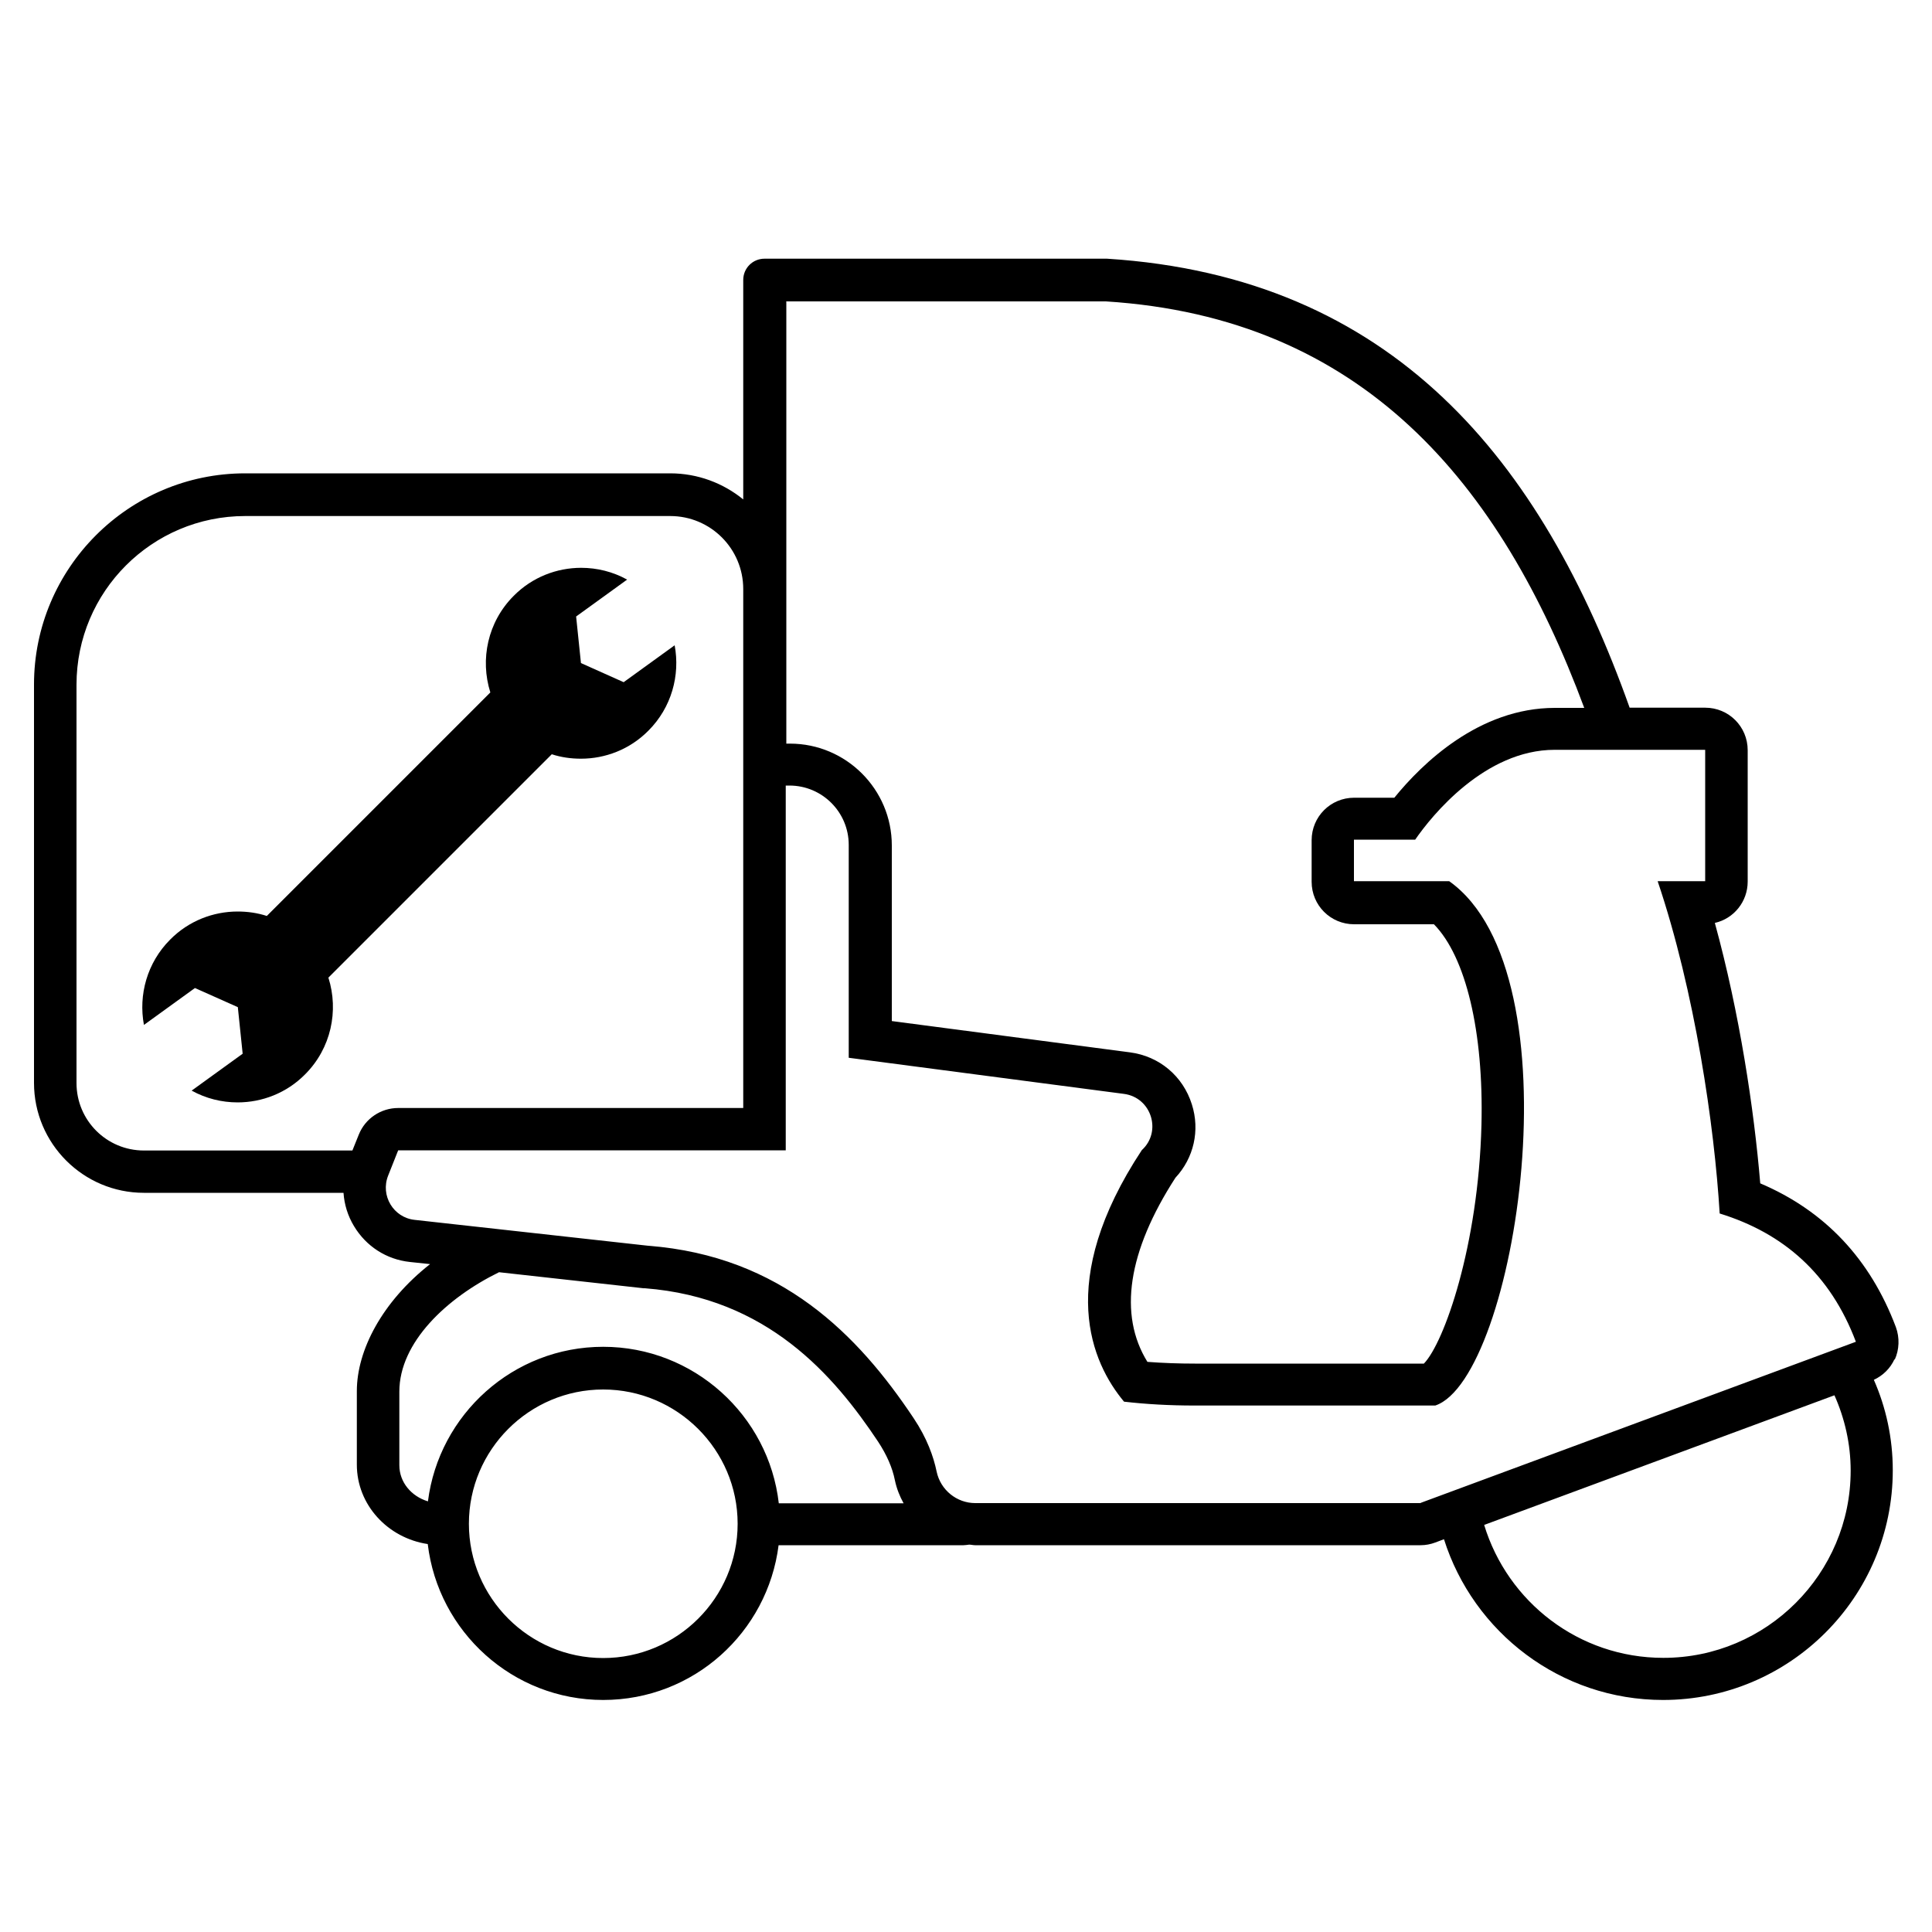
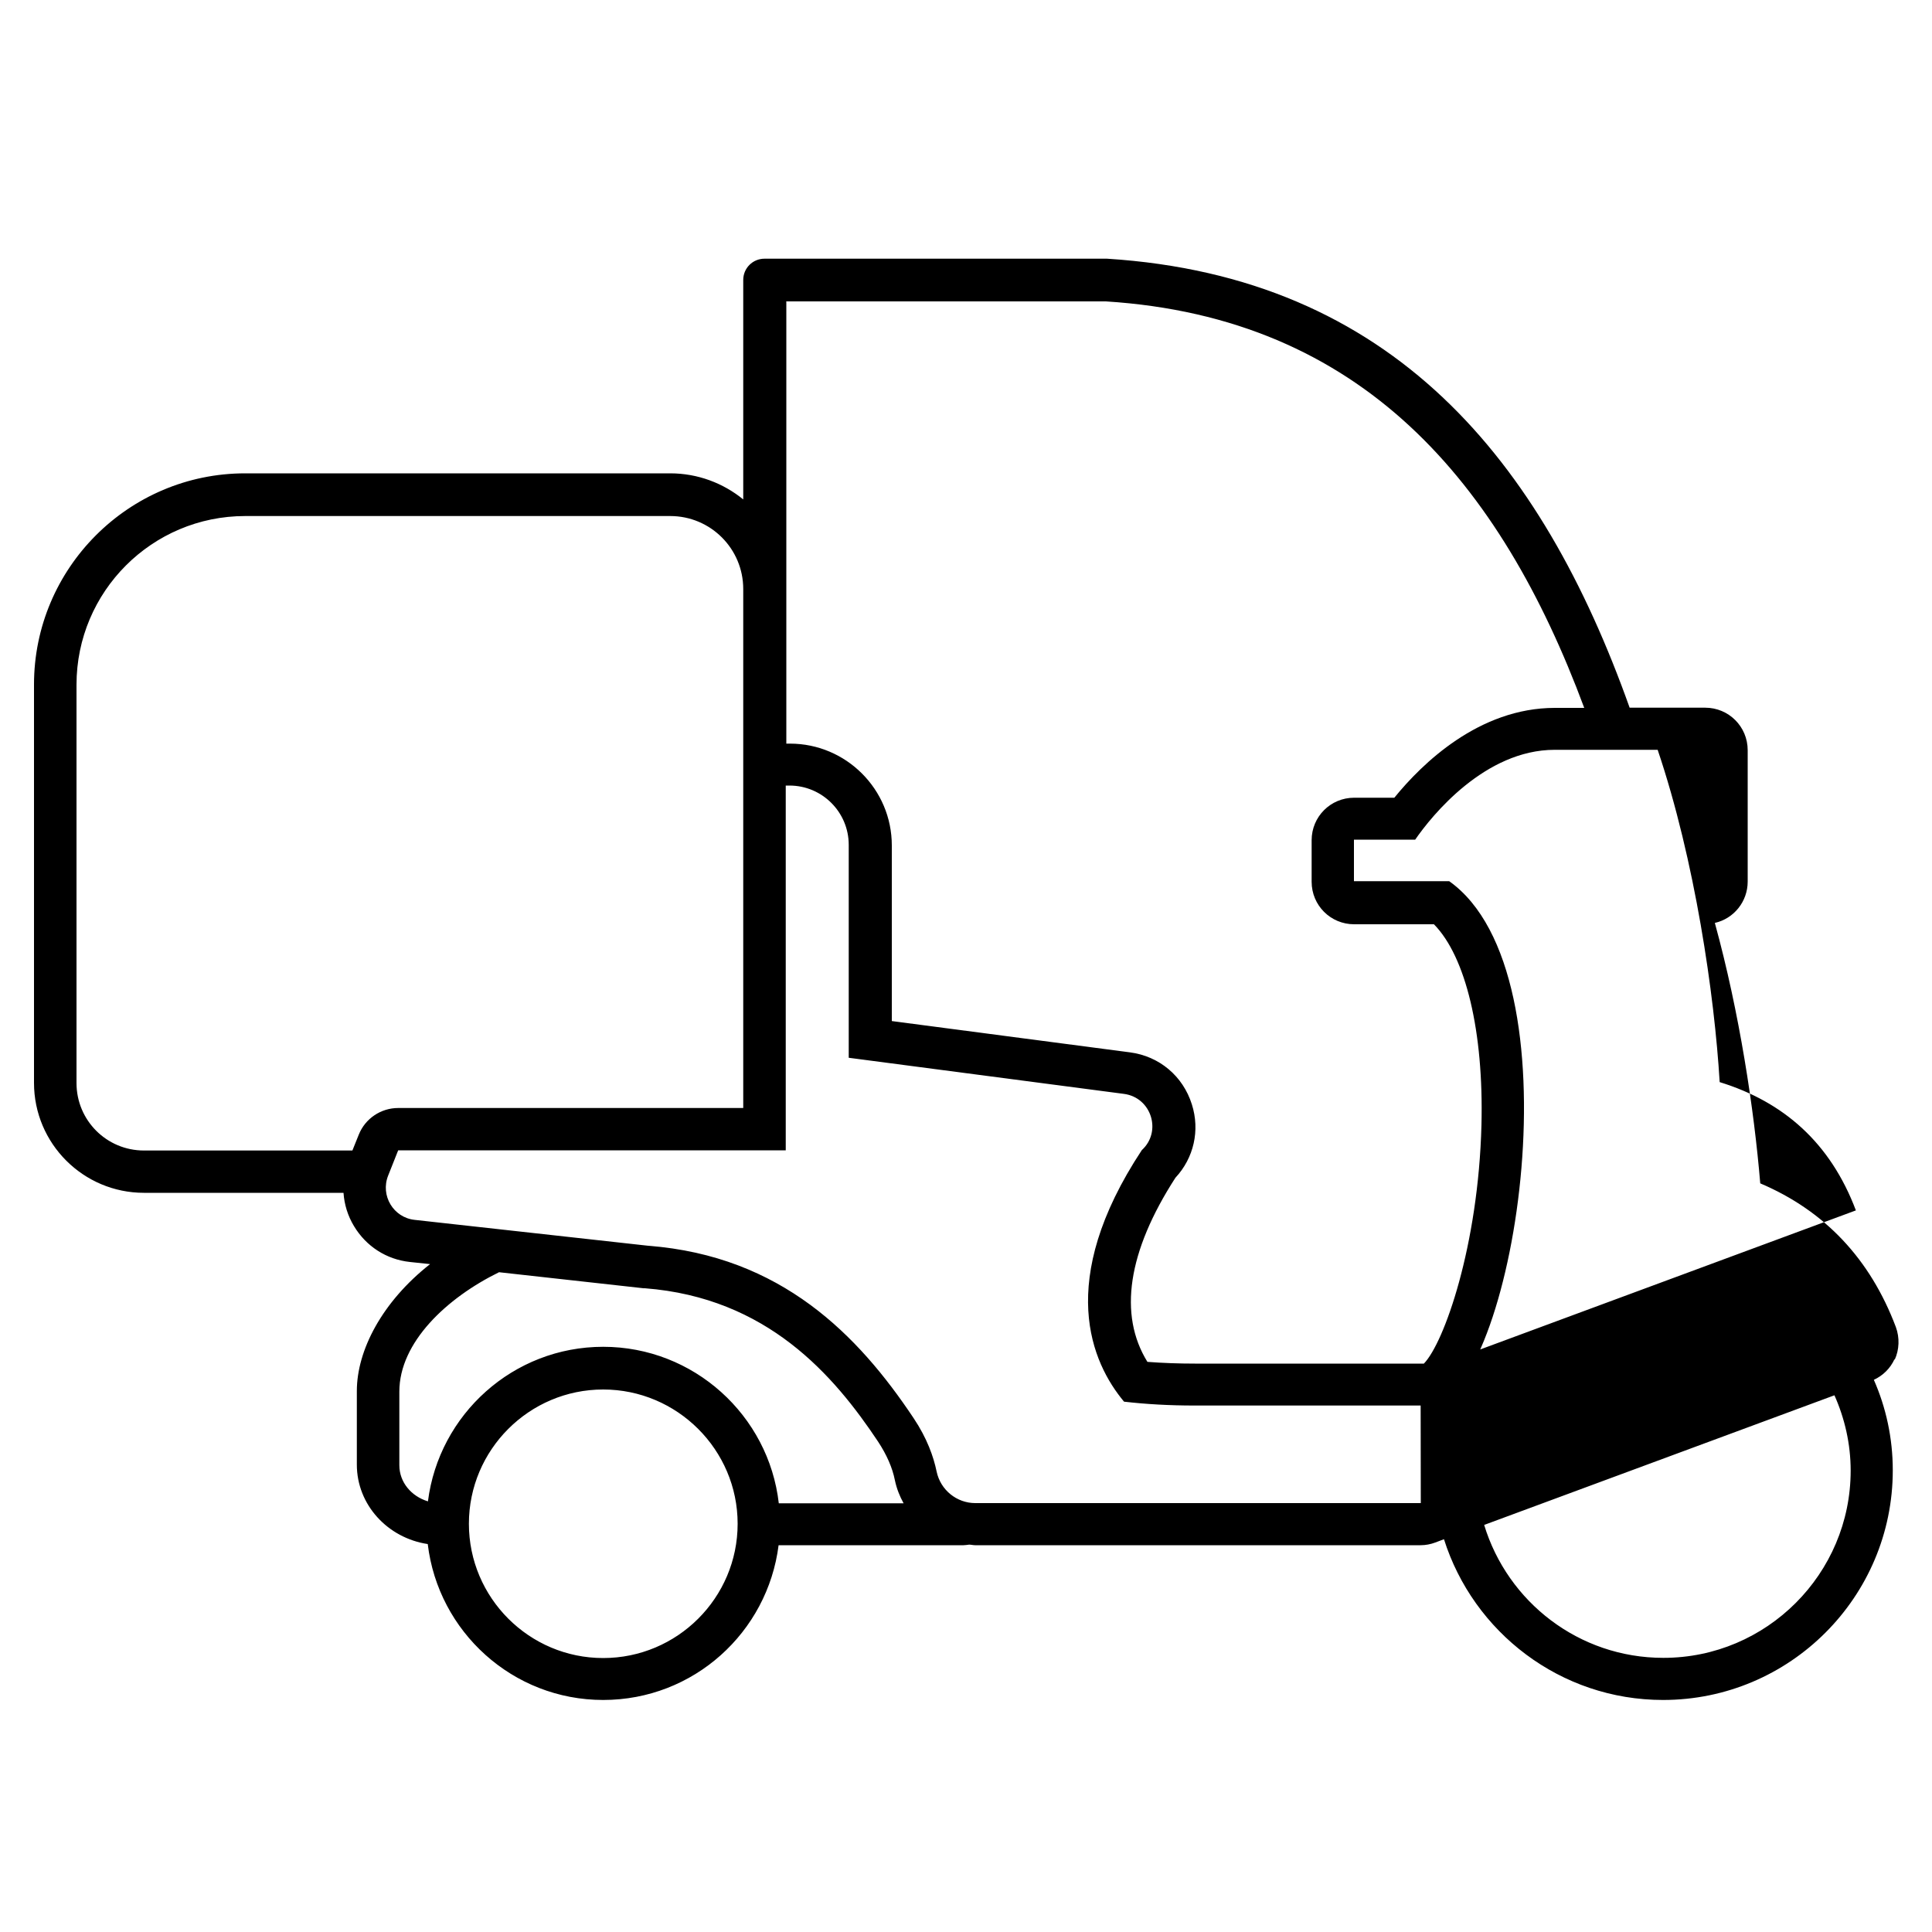
<svg xmlns="http://www.w3.org/2000/svg" id="_アウトライン" viewBox="0 0 100 100">
  <defs>
    <style>.cls-1{stroke-width:0px;}</style>
  </defs>
-   <path class="cls-1" d="m98.07,70.38c.24-.53.26-1.14.06-1.69-1.33-3.53-3.68-6.02-7.02-7.44-.32-3.83-1.07-8.82-2.35-13.48.98-.22,1.7-1.1,1.7-2.14v-6.8c0-1.22-.98-2.2-2.2-2.2h-3.91c-4.56-12.81-12.25-22.3-27.05-23.24h-17.73c-.61,0-1.1.49-1.1,1.1v11.36c-1.03-.84-2.35-1.35-3.78-1.35H12.69c-6.03,0-10.93,4.91-10.93,10.93v20.62c0,3.14,2.55,5.69,5.69,5.69h10.33c.04.6.22,1.19.54,1.72.63,1.05,1.68,1.73,2.9,1.86l1.04.11c-2.48,1.95-3.79,4.46-3.79,6.57v3.81c0,2.08,1.6,3.8,3.67,4.11.54,4.54,4.4,8.07,9.08,8.07s8.51-3.5,9.08-8.01h9.57c.1,0,.2-.02.29-.03.1,0,.21.03.31.03.08,0,.16,0,.24,0h22.82c.26,0,.52-.05.76-.14l.45-.17c1.52,4.81,6.02,8.32,11.34,8.32,6.56,0,11.89-5.33,11.89-11.89,0-1.66-.35-3.25-.98-4.68.47-.22.85-.59,1.07-1.07ZM40.68,15.6h16.56c13.26.84,20.42,9.36,24.76,21.04h-1.52c-3.93,0-6.88,2.89-8.31,4.65h-2.08c-1.22,0-2.2.98-2.2,2.2v2.15c0,1.22.98,2.2,2.2,2.2h4.13c1.65,1.68,2.58,5.55,2.46,10.39-.16,6.25-1.93,11.27-2.98,12.35h-11.85c-.84,0-1.66-.03-2.46-.09-1.51-2.44-1.02-5.71,1.45-9.53.95-1.02,1.28-2.45.85-3.8-.46-1.46-1.68-2.49-3.2-2.69l-12.33-1.62v-9.09c0-2.91-2.37-5.27-5.27-5.27h-.19v-7.99s0,0,0,0v-14.89ZM3.96,56.06v-20.62c0-4.82,3.91-8.73,8.73-8.73h22c2.09,0,3.78,1.69,3.78,3.78v2.05s0,0,0,0v24.81h-17.86c-.9,0-1.71.55-2.04,1.38l-.33.82H7.45c-1.93,0-3.49-1.56-3.49-3.49Zm27.26,29.76c-3.83,0-6.95-3.12-6.95-6.95s3.12-6.95,6.95-6.95,6.96,3.12,6.96,6.95-3.12,6.95-6.96,6.95Zm0-16.11c-4.66,0-8.5,3.5-9.07,8-.86-.26-1.48-.99-1.48-1.87v-3.81c0-2.55,2.45-4.85,5.16-6.18l7.48.83s.05,0,.07,0c6.33.49,9.78,4.5,12.07,7.94.44.67.74,1.34.87,2,.09.43.25.83.45,1.19h-6.46c-.52-4.55-4.4-8.1-9.09-8.1Zm42.32,8.09h-22.89c-.06,0-.11,0-.17,0-.96,0-1.8-.68-2-1.63-.16-.77-.49-1.72-1.2-2.78-2.85-4.27-6.83-8.38-13.73-8.91l-12.09-1.34c-1.1-.12-1.78-1.26-1.37-2.29l.52-1.31h20.06v-18.88h.19c1.7,0,3.07,1.38,3.07,3.07v11.02s14.25,1.87,14.25,1.87c1.42.19,1.97,1.95.92,2.91-4.48,6.79-2.6,11.01-.92,13.02,1.13.13,2.34.2,3.65.2h12.46c4.17-1.4,7.48-22.34.72-27.14h-4.93v-2.15h3.17c.86-1.25,3.61-4.65,7.22-4.65h7.79v6.8h-2.46c1.93,5.71,2.94,12.69,3.21,17.2,3.31,1.02,5.73,3.14,7.05,6.64l-22.53,8.34Zm12.55,8.01c-4.37,0-8.06-2.9-9.27-6.88l18.13-6.71c.53,1.19.84,2.51.84,3.9,0,5.34-4.35,9.69-9.69,9.69Z" />
-   <path class="cls-1" d="m16.99,50.61l11.57-11.57c.49.16,1,.23,1.51.23,1.26,0,2.53-.48,3.49-1.45,1.2-1.2,1.65-2.87,1.36-4.42l-2.64,1.91-2.21-.99-.25-2.41,2.64-1.91c-.74-.41-1.56-.61-2.38-.61-1.26,0-2.53.48-3.49,1.45-1.35,1.35-1.75,3.29-1.21,5l-11.57,11.57c-.49-.16-1-.23-1.51-.23-1.26,0-2.53.48-3.49,1.45-1.2,1.2-1.65,2.87-1.36,4.42l2.64-1.91,2.22.99.25,2.41-2.64,1.91c.74.41,1.56.61,2.38.61,1.26,0,2.53-.48,3.49-1.45,1.35-1.35,1.75-3.29,1.21-5Z" />
+   <path class="cls-1" d="m98.07,70.38c.24-.53.26-1.14.06-1.69-1.33-3.53-3.68-6.02-7.02-7.44-.32-3.83-1.07-8.82-2.35-13.48.98-.22,1.7-1.1,1.7-2.14v-6.8c0-1.22-.98-2.2-2.2-2.2h-3.91c-4.56-12.81-12.25-22.3-27.05-23.24h-17.73c-.61,0-1.1.49-1.1,1.1v11.36c-1.03-.84-2.35-1.35-3.78-1.35H12.69c-6.03,0-10.93,4.91-10.93,10.93v20.62c0,3.14,2.55,5.69,5.69,5.69h10.33c.04.6.22,1.19.54,1.72.63,1.05,1.68,1.73,2.9,1.86l1.04.11c-2.48,1.95-3.79,4.46-3.79,6.57v3.81c0,2.08,1.6,3.8,3.67,4.11.54,4.54,4.4,8.07,9.08,8.07s8.51-3.5,9.08-8.01h9.57c.1,0,.2-.02.29-.03.1,0,.21.03.31.03.08,0,.16,0,.24,0h22.82c.26,0,.52-.05.76-.14l.45-.17c1.52,4.81,6.02,8.32,11.34,8.32,6.56,0,11.89-5.33,11.89-11.89,0-1.66-.35-3.25-.98-4.68.47-.22.85-.59,1.07-1.07ZM40.68,15.6h16.56c13.26.84,20.42,9.36,24.76,21.04h-1.52c-3.93,0-6.88,2.89-8.31,4.65h-2.08c-1.22,0-2.2.98-2.2,2.2v2.15c0,1.22.98,2.2,2.2,2.2h4.13c1.65,1.68,2.58,5.55,2.46,10.39-.16,6.25-1.93,11.27-2.98,12.35h-11.85c-.84,0-1.66-.03-2.46-.09-1.51-2.44-1.02-5.71,1.45-9.53.95-1.02,1.28-2.45.85-3.8-.46-1.46-1.68-2.49-3.2-2.69l-12.33-1.62v-9.09c0-2.91-2.37-5.27-5.27-5.27h-.19v-7.99s0,0,0,0v-14.89ZM3.96,56.06v-20.62c0-4.82,3.91-8.73,8.73-8.73h22c2.09,0,3.78,1.69,3.78,3.78v2.05s0,0,0,0v24.81h-17.86c-.9,0-1.71.55-2.04,1.38l-.33.82H7.45c-1.93,0-3.49-1.56-3.49-3.49Zm27.26,29.76c-3.83,0-6.95-3.12-6.95-6.95s3.12-6.95,6.95-6.95,6.96,3.12,6.96,6.95-3.12,6.95-6.96,6.95Zm0-16.11c-4.66,0-8.5,3.5-9.07,8-.86-.26-1.48-.99-1.48-1.87v-3.81c0-2.55,2.45-4.85,5.16-6.18l7.48.83s.05,0,.07,0c6.33.49,9.78,4.5,12.07,7.94.44.67.74,1.34.87,2,.09.43.25.83.45,1.19h-6.46c-.52-4.55-4.4-8.1-9.09-8.1Zm42.32,8.09h-22.89c-.06,0-.11,0-.17,0-.96,0-1.8-.68-2-1.63-.16-.77-.49-1.72-1.2-2.78-2.85-4.27-6.83-8.38-13.73-8.91l-12.09-1.34c-1.1-.12-1.78-1.26-1.37-2.29l.52-1.31h20.06v-18.88h.19c1.7,0,3.07,1.38,3.07,3.07v11.02s14.25,1.87,14.25,1.87c1.42.19,1.97,1.95.92,2.91-4.48,6.79-2.6,11.01-.92,13.02,1.13.13,2.34.2,3.65.2h12.46c4.17-1.4,7.48-22.34.72-27.14h-4.93v-2.15h3.17c.86-1.25,3.61-4.65,7.22-4.65h7.79h-2.46c1.93,5.71,2.94,12.69,3.21,17.2,3.31,1.02,5.73,3.14,7.05,6.64l-22.53,8.34Zm12.55,8.01c-4.37,0-8.06-2.9-9.27-6.88l18.13-6.71c.53,1.19.84,2.51.84,3.9,0,5.34-4.35,9.69-9.69,9.69Z" />
</svg>